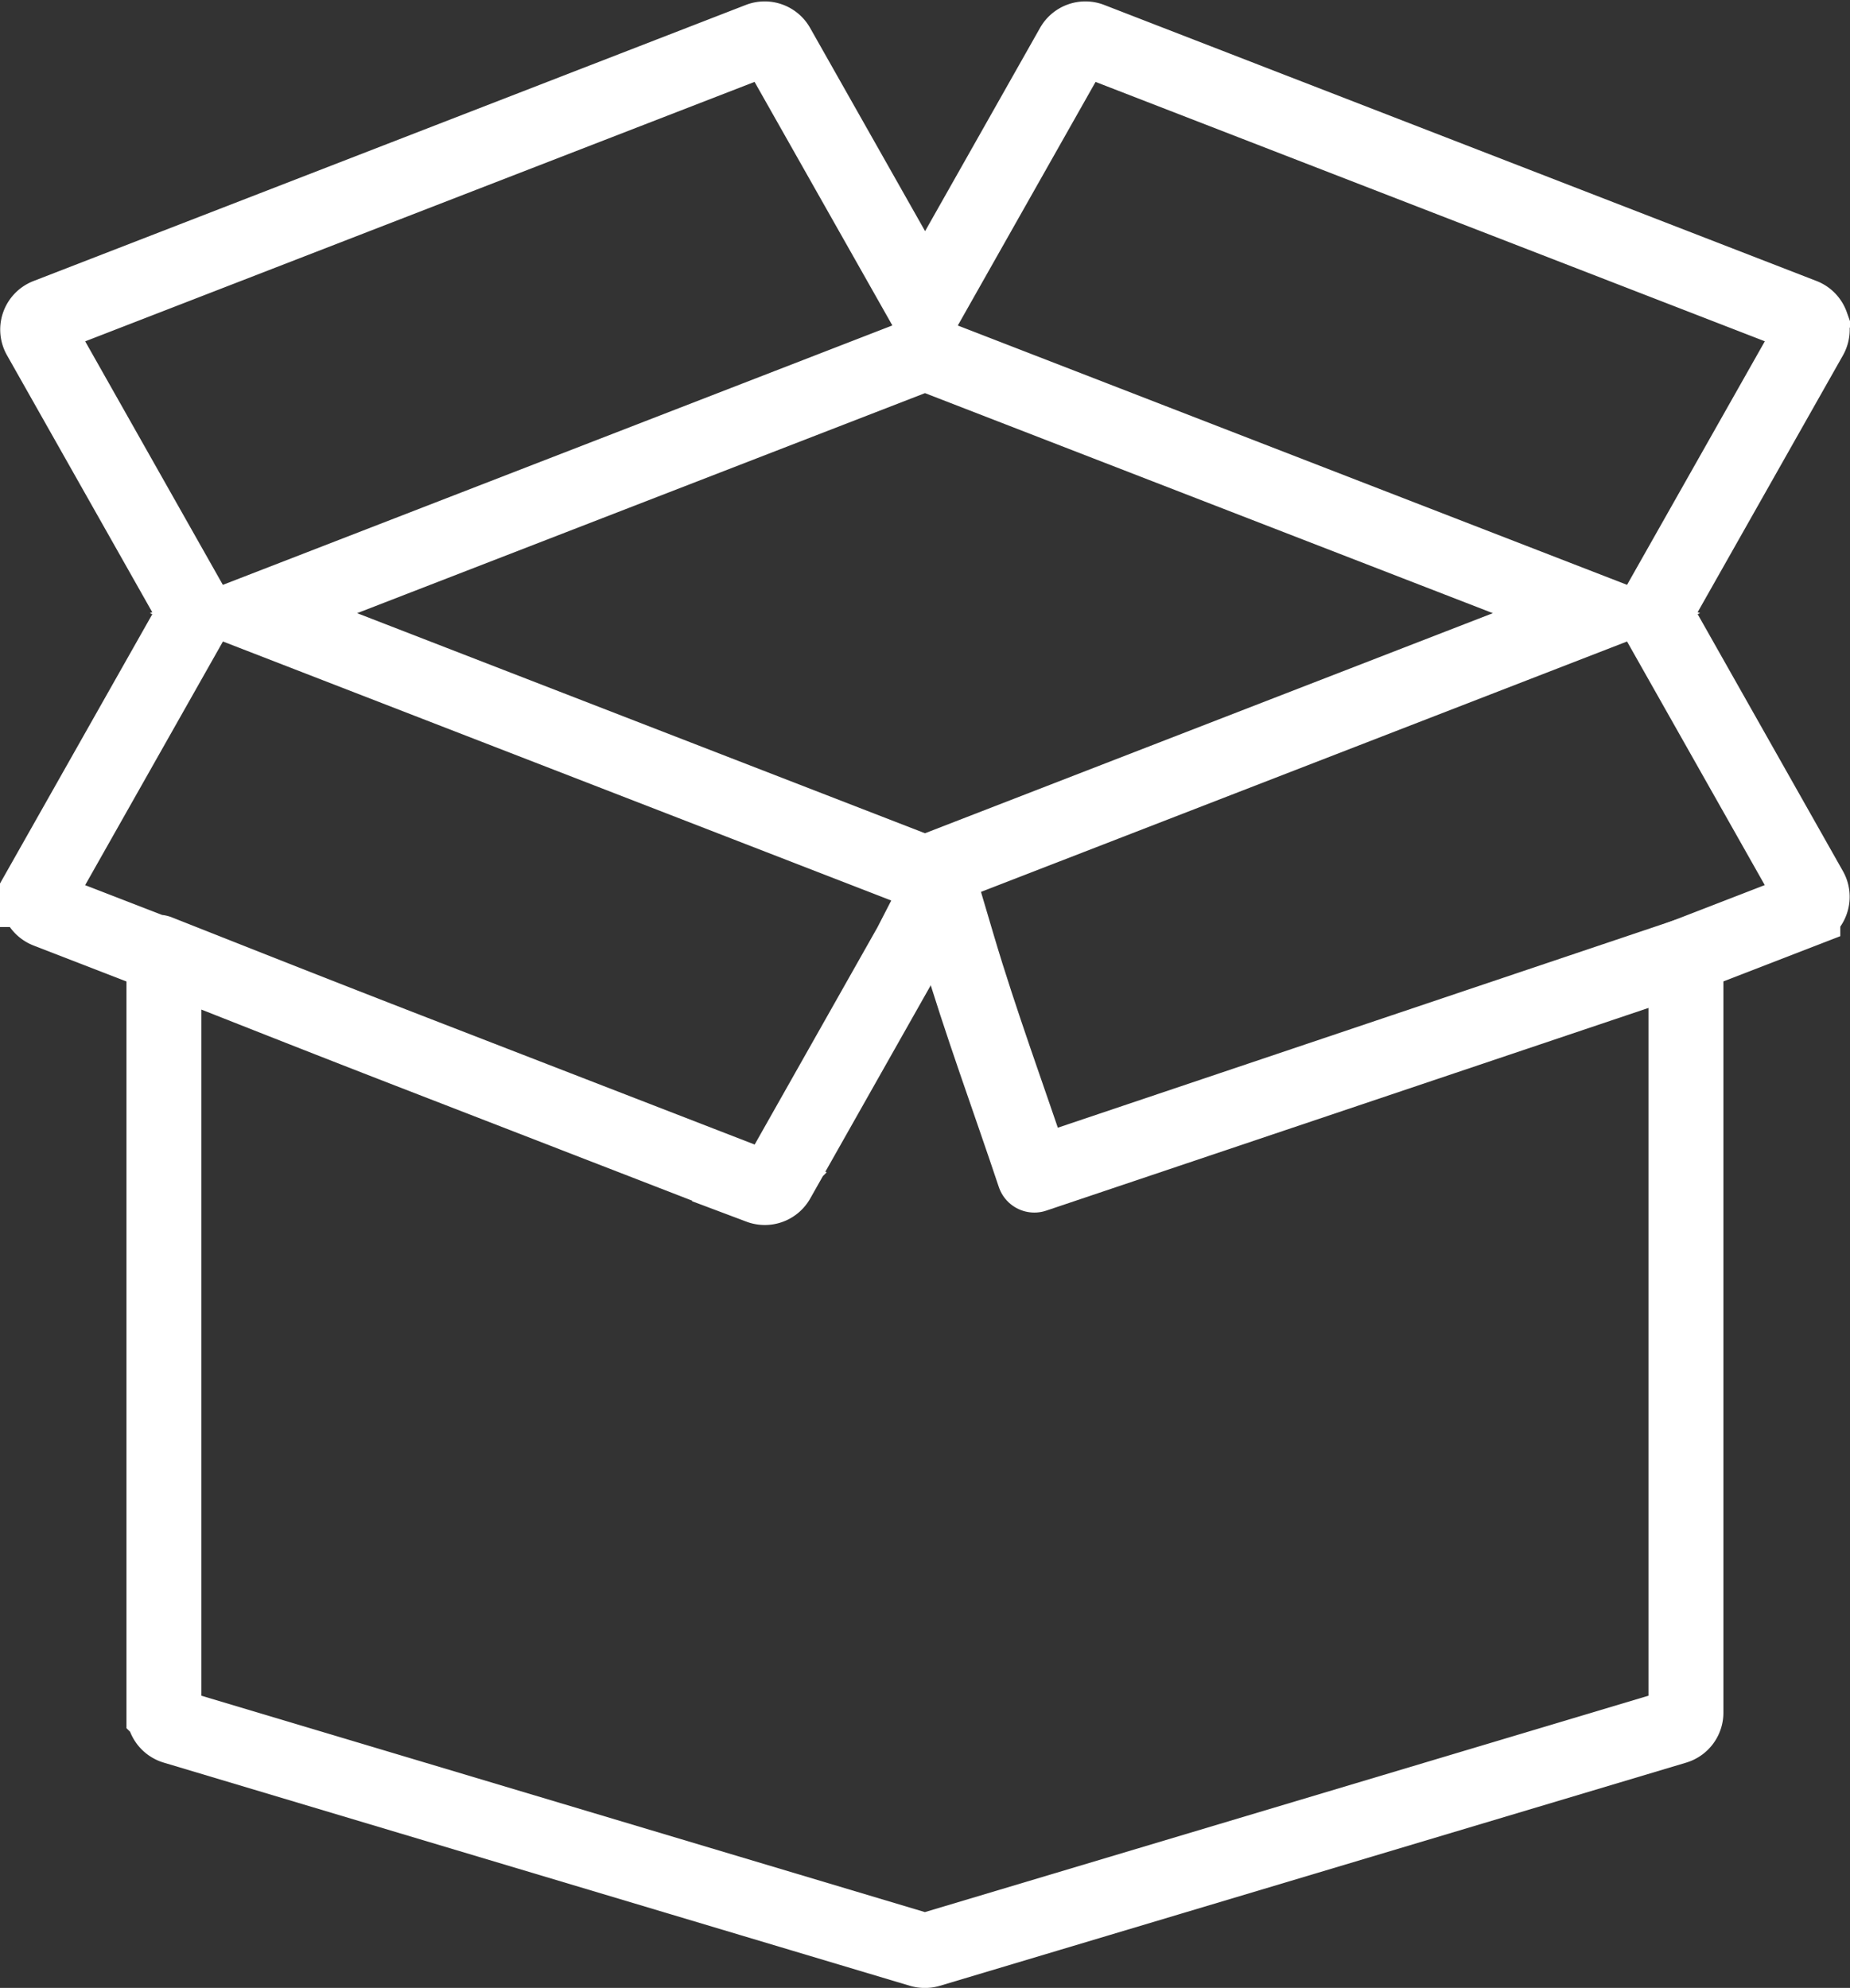
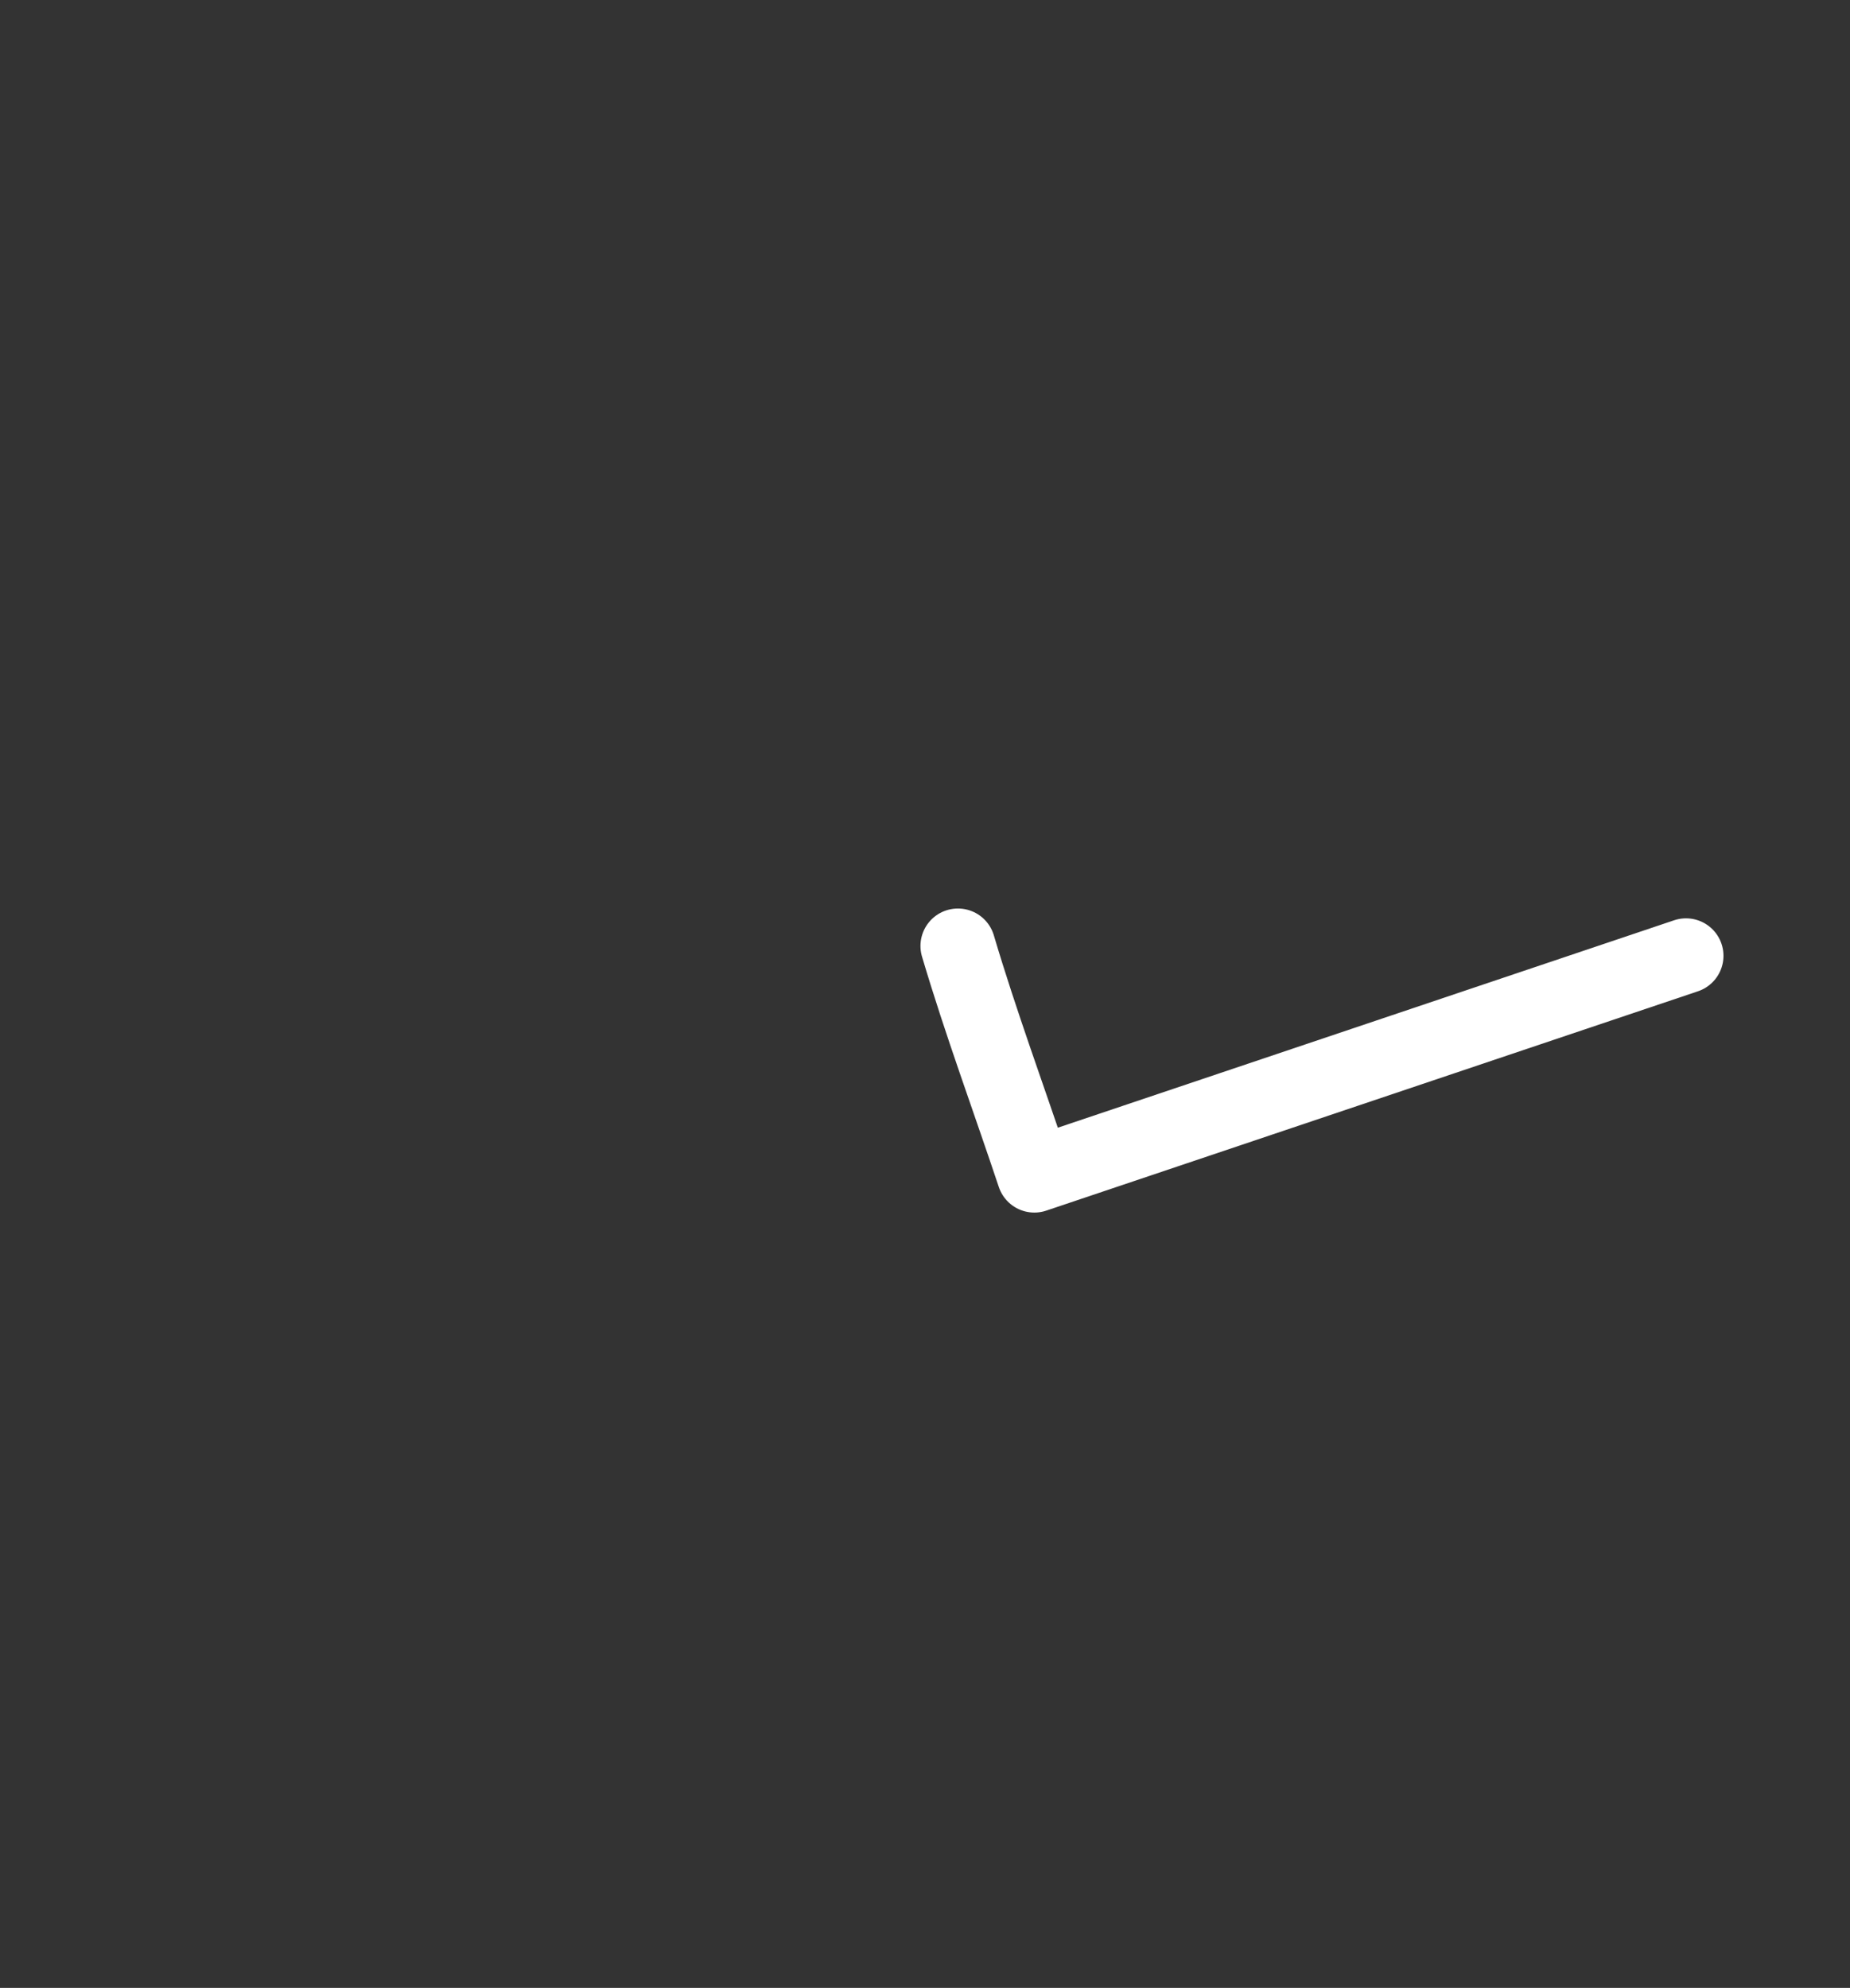
<svg xmlns="http://www.w3.org/2000/svg" width="61.731" height="66.345" viewBox="0 0 61.731 66.345">
  <rect x="0" y="0" width="61.731" height="66.345" fill="#333333" stroke="none" />
  <g id="icon-colis" transform="translate(1.257 1.296)">
-     <path id="Tracé_157" data-name="Tracé 157" d="M90.017,165.69a.488.488,0,0,0-.286-.292l-23.766-9.212a.487.487,0,0,0-.6.215l-4.924,8.709L55.514,156.4a.491.491,0,0,0-.6-.215L31.144,165.4a.487.487,0,0,0-.249.7l5.213,9.223-5.215,9.223a.493.493,0,0,0,.249.7l3.9,1.51v25.259a.491.491,0,0,0,.351.47l24.9,7.449a.507.507,0,0,0,.142.019.494.494,0,0,0,.14-.019l24.905-7.449a.492.492,0,0,0,.349-.47V186.754l3.9-1.51a.483.483,0,0,0,.284-.294.488.488,0,0,0-.035-.407l-5.213-9.223L89.98,166.1a.5.5,0,0,0,.036-.407Zm-29.58,18.316L38.03,175.32l22.407-8.684,22.407,8.684Zm-25.589,2.629c2.78,1.1,5.561,2.2,8.349,3.281l7.1,2.752,4.417,1.712.2.077a.513.513,0,0,0,.177.033.49.49,0,0,0,.428-.249l4.432-7.842.792-1.539" transform="translate(-30.829 -156.152)" fill="none" stroke="#fff" stroke-linecap="round" stroke-width="2.5" />
-     <path id="Tracé_158" data-name="Tracé 158" d="M71.49,173.481q-10.874,3.661-21.745,7.32c-.85-2.548-1.786-5.071-2.55-7.648l-.756-2.554" transform="translate(-16.488 -142.878)" fill="none" stroke="#fff" stroke-linecap="round" stroke-linejoin="round" stroke-width="2.5" />
+     <path id="Tracé_158" data-name="Tracé 158" d="M71.49,173.481q-10.874,3.661-21.745,7.32c-.85-2.548-1.786-5.071-2.55-7.648" transform="translate(-16.488 -142.878)" fill="none" stroke="#fff" stroke-linecap="round" stroke-linejoin="round" stroke-width="2.5" />
  </g>
</svg>